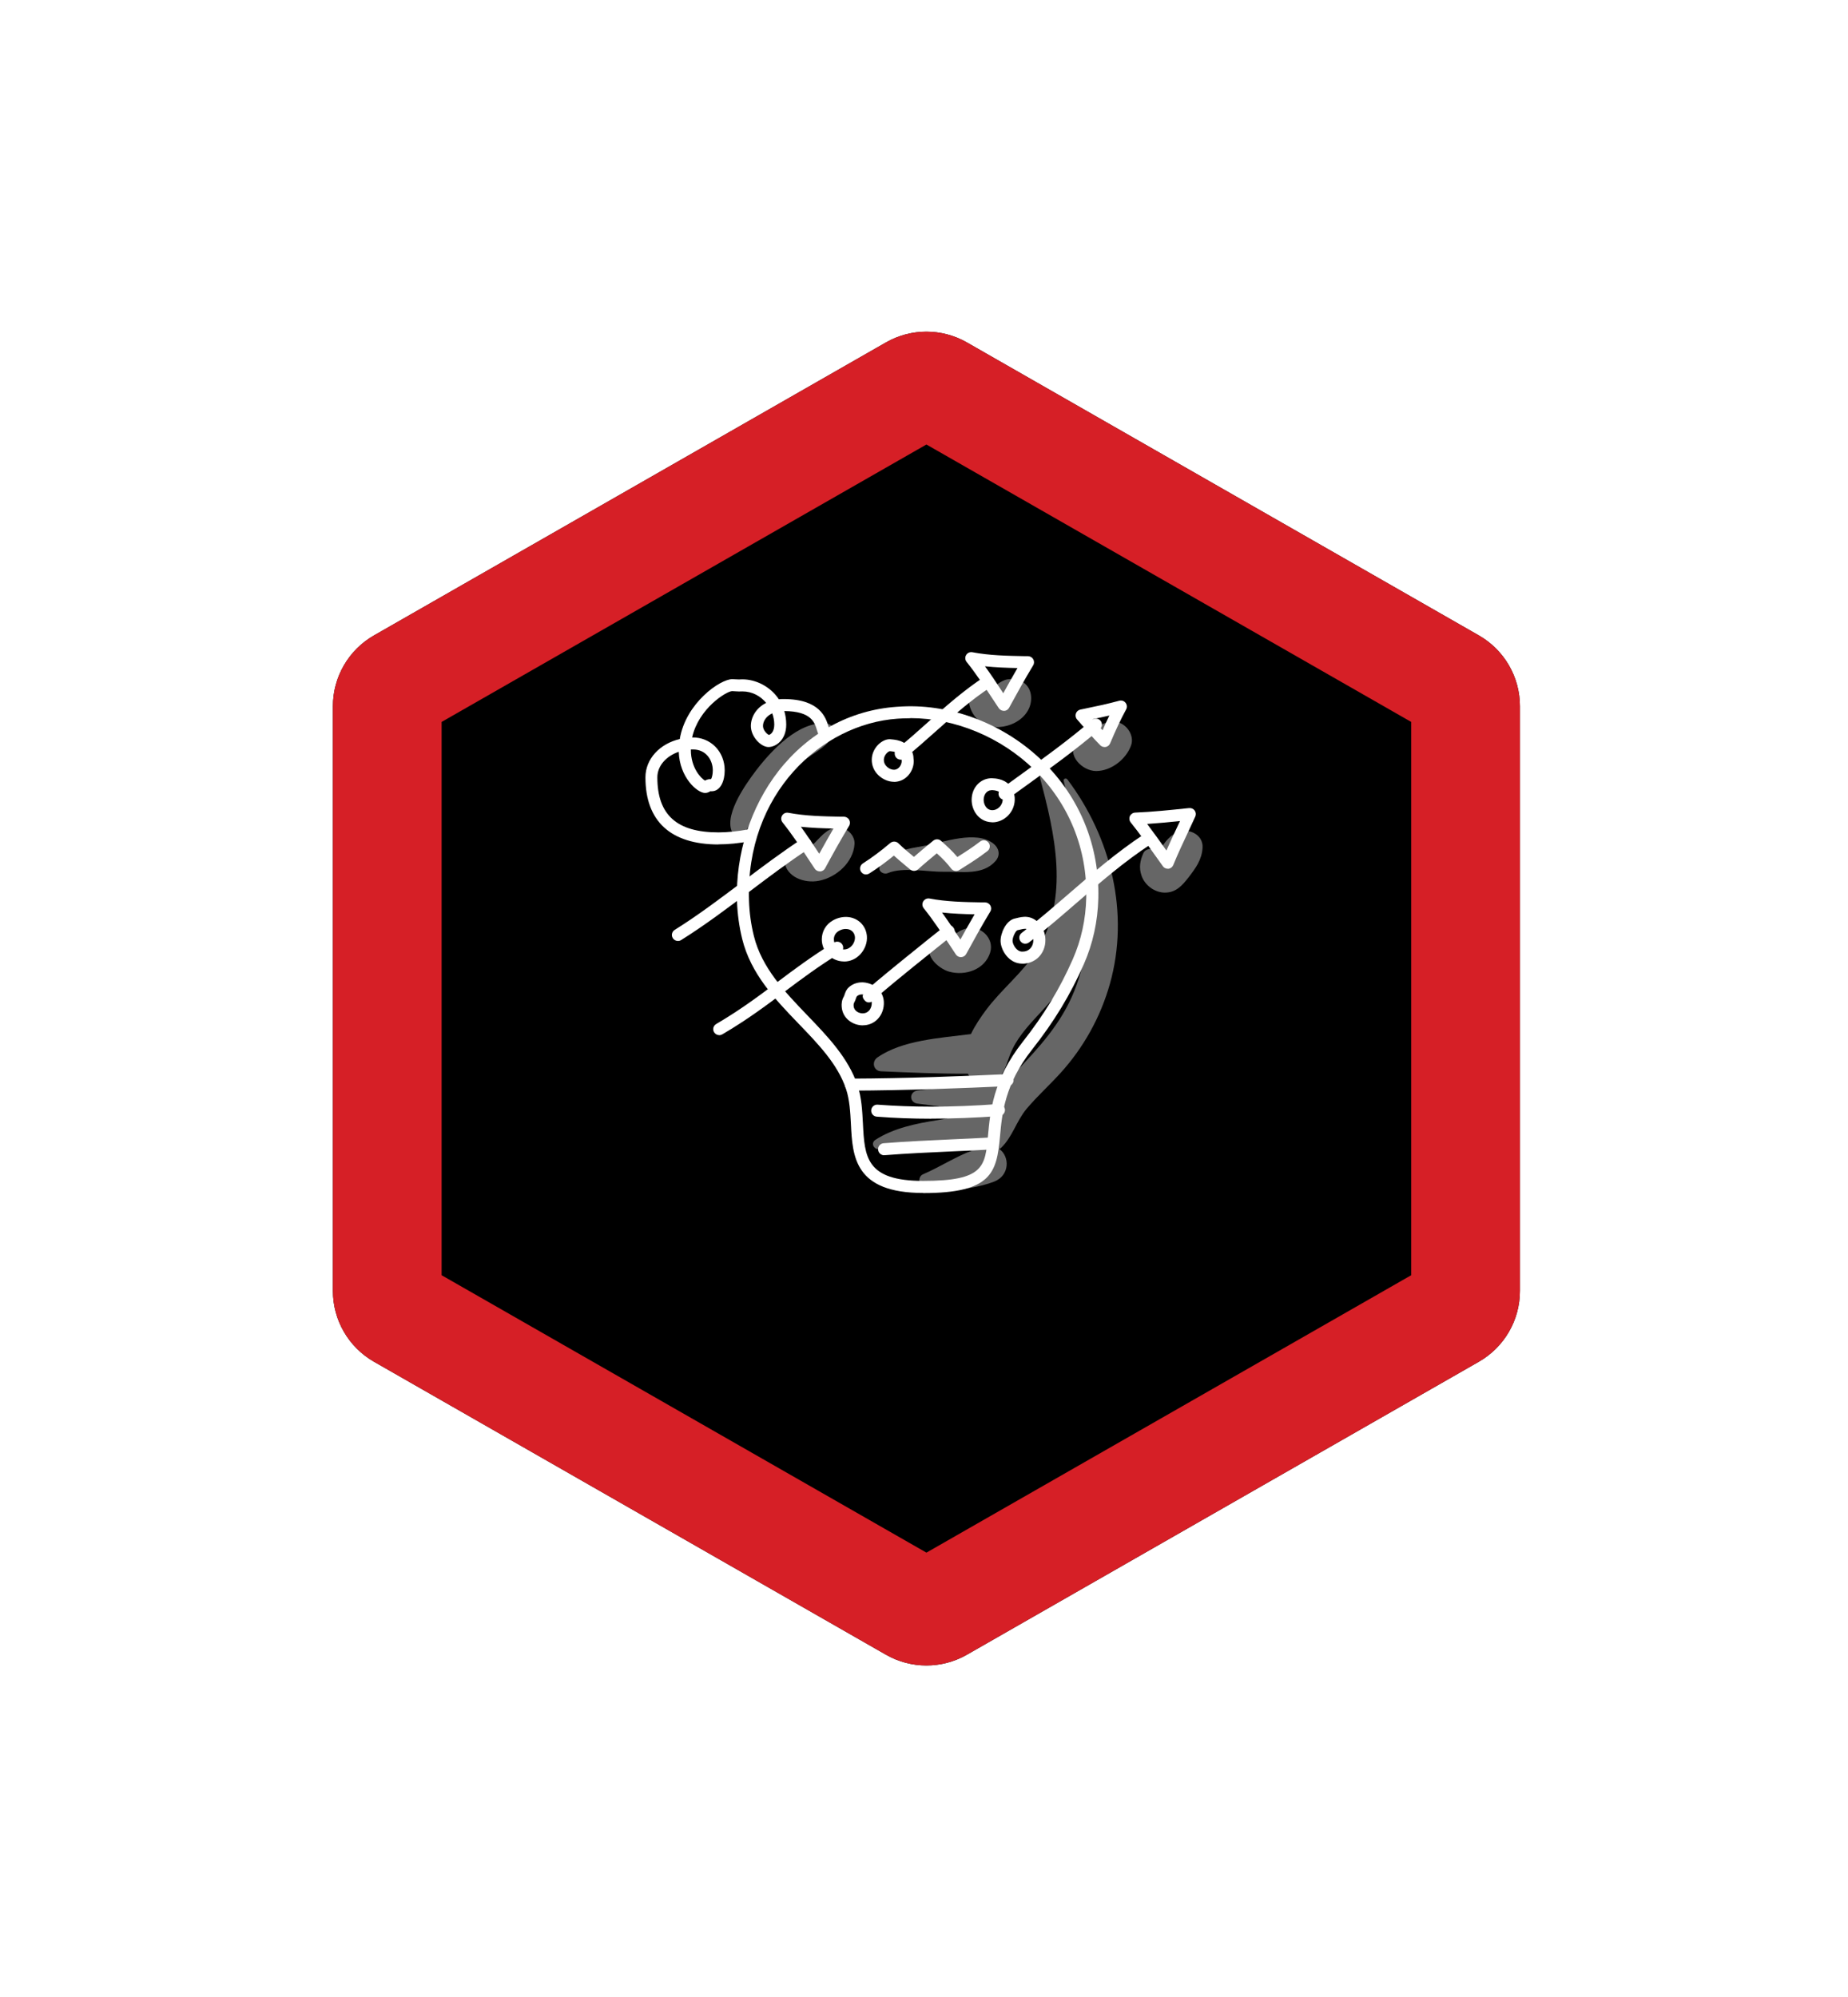
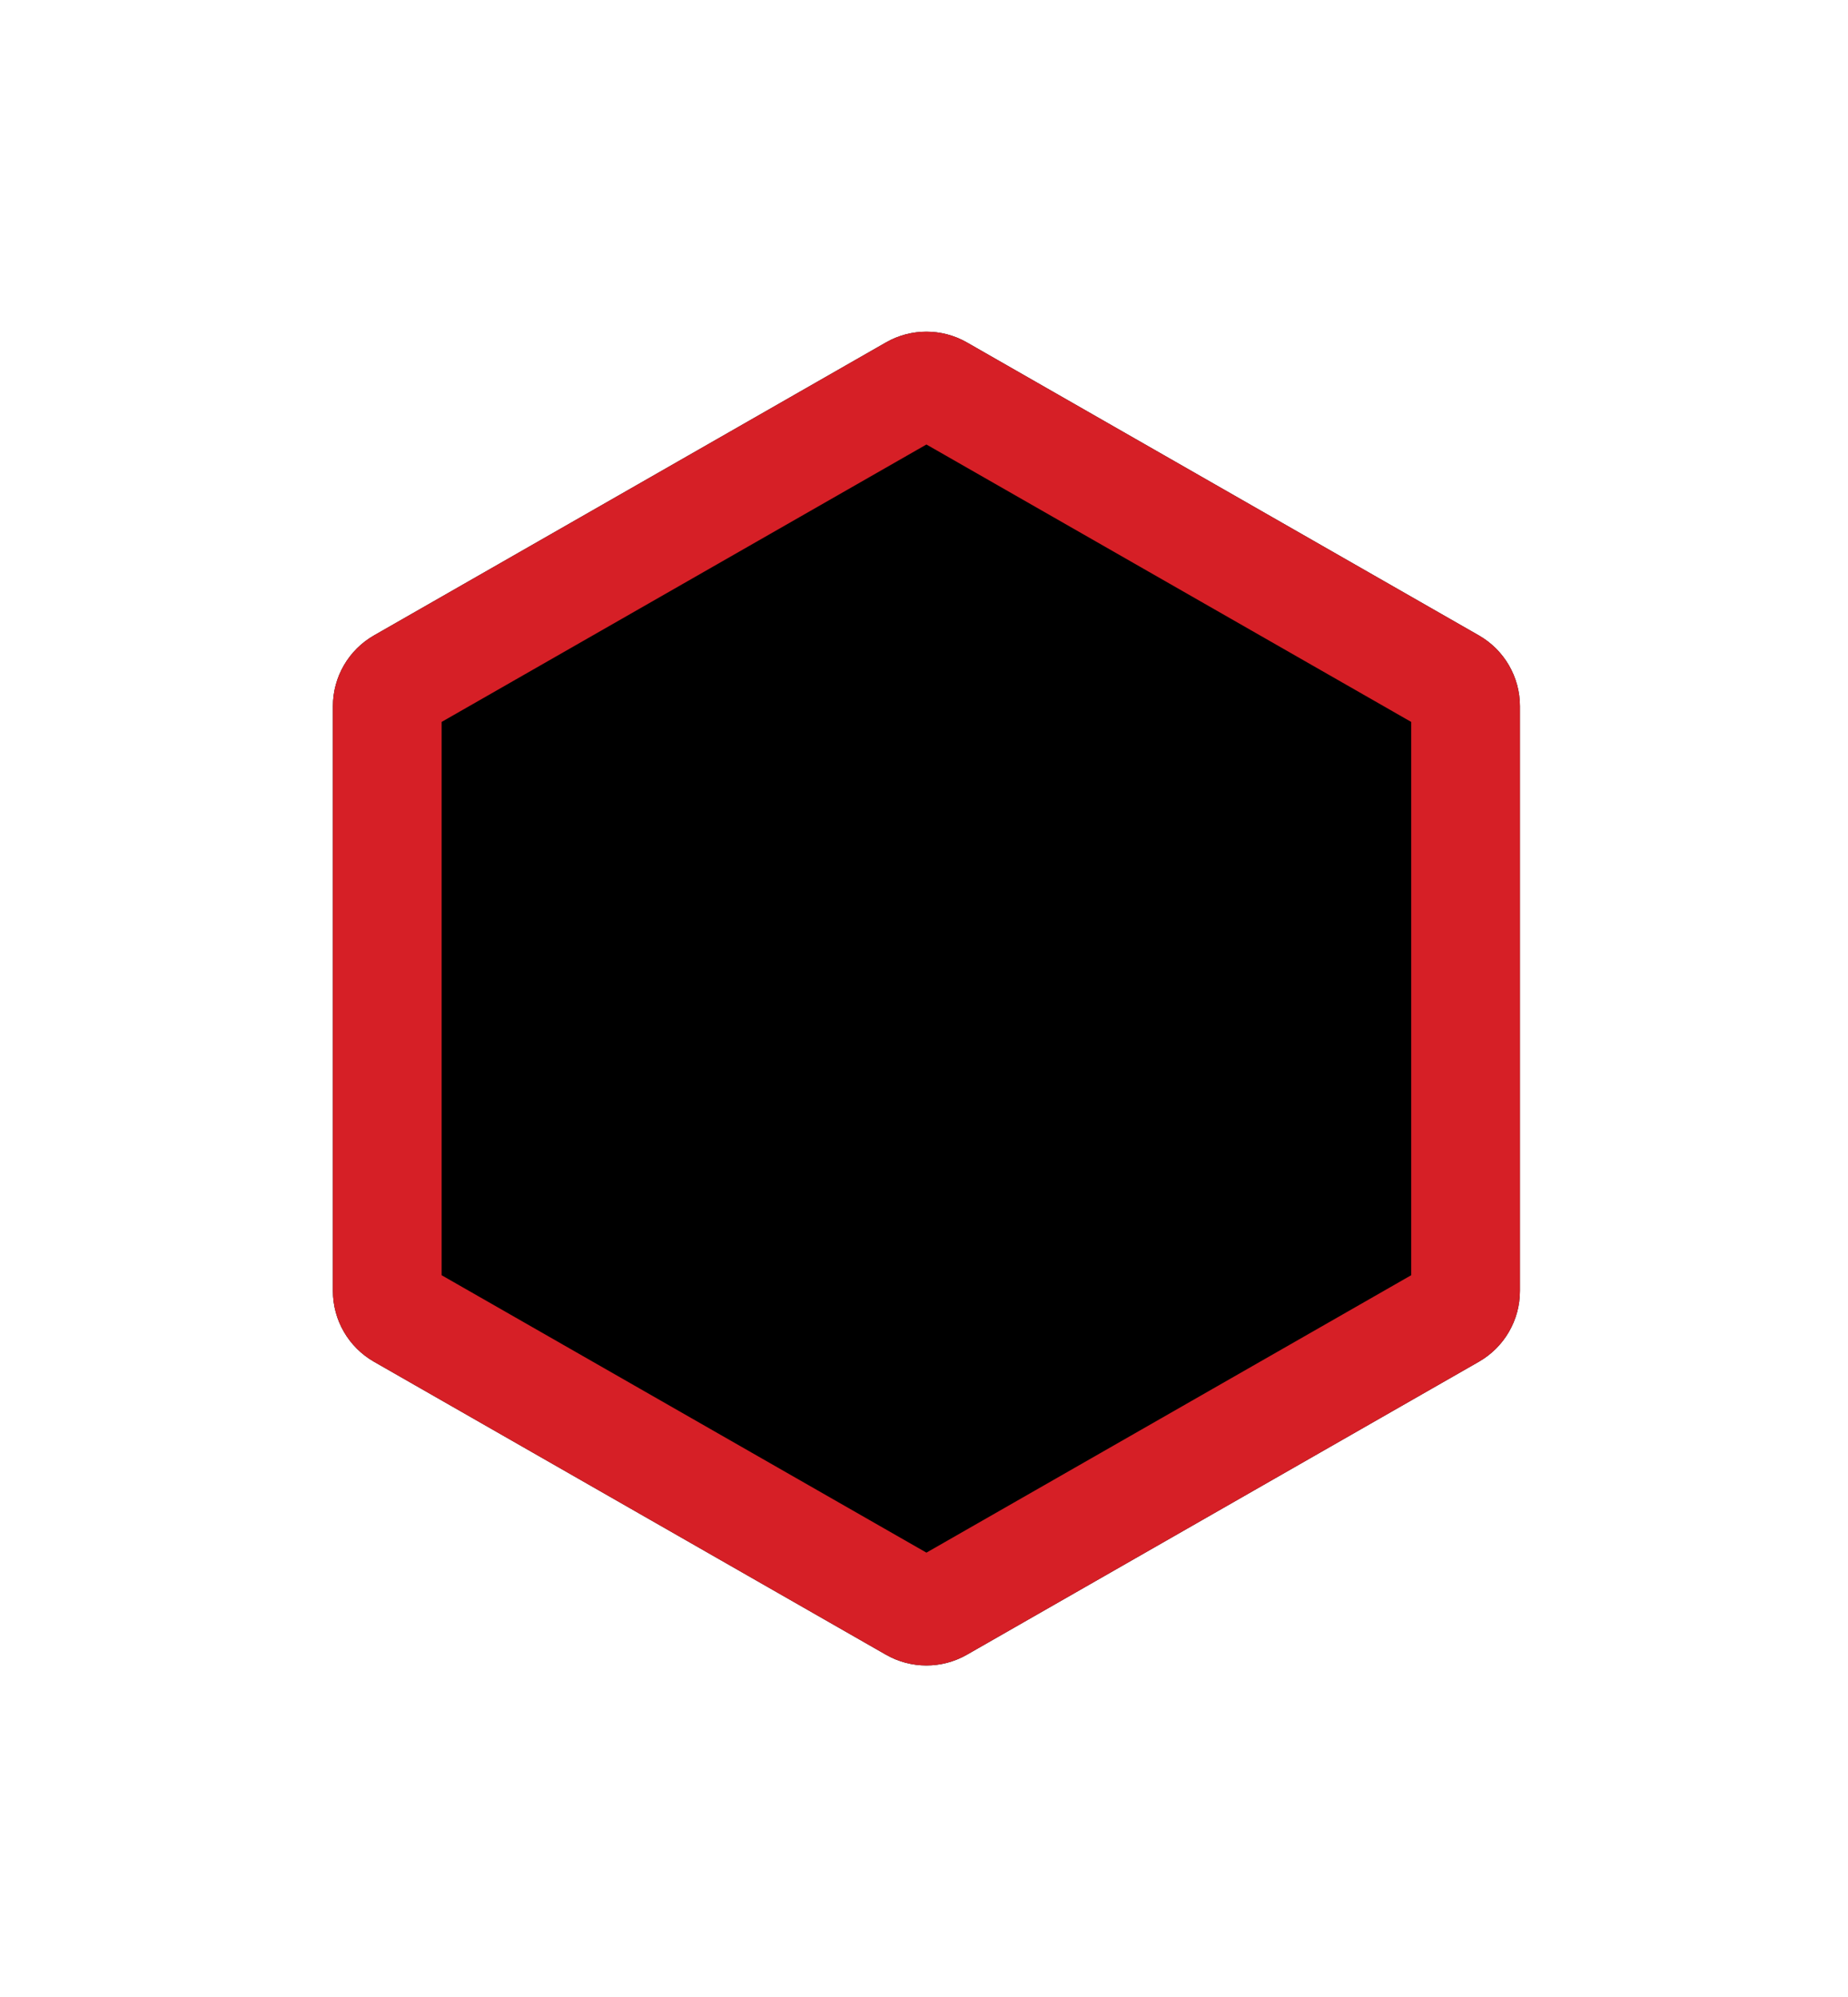
<svg xmlns="http://www.w3.org/2000/svg" width="136" height="147" viewBox="0 0 136 147" fill="none">
  <g filter="url(#filter0_d_565_5471)">
    <path d="M65.198 19.206C67.044 18.149 69.312 18.149 71.159 19.206L108.837 40.772C110.704 41.841 111.856 43.828 111.856 45.979V89.021C111.856 91.172 110.704 93.159 108.837 94.228L71.159 115.794C69.312 116.851 67.044 116.851 65.198 115.794L27.52 94.228C25.652 93.159 24.5 91.172 24.5 89.021V45.979C24.5 43.828 25.652 41.841 27.52 40.772L65.198 19.206Z" fill="black" />
    <path d="M67.185 22.677C67.8 22.325 68.556 22.325 69.172 22.677L106.85 44.243C107.472 44.6 107.856 45.262 107.856 45.979V89.021C107.856 89.738 107.472 90.4 106.85 90.757L69.172 112.322C68.556 112.675 67.8 112.675 67.185 112.322L29.506 90.757C28.884 90.4 28.5 89.738 28.5 89.021V45.979C28.5 45.262 28.884 44.6 29.506 44.243L67.185 22.677Z" stroke="#D61F26" stroke-width="8" />
  </g>
  <g clip-path="url(#clip0_565_5471)">
    <path d="M60.817 53.257C58.803 53.036 56.731 55.275 55.626 56.73C54.884 57.71 53.045 60.262 54.025 61.471C54.079 61.537 54.179 61.55 54.259 61.533C54.942 61.367 55.08 60.82 55.422 60.233C55.947 59.324 56.535 58.49 57.24 57.71C57.886 56.997 58.586 56.355 59.383 55.809C60.129 55.296 60.829 54.933 61.338 54.158C61.613 53.741 61.238 53.303 60.821 53.257H60.817Z" fill="white" fill-opacity="0.4" />
    <path d="M78.552 57.37C78.457 57.24 78.244 57.311 78.281 57.482C78.523 58.574 78.794 59.671 79.044 60.772C78.461 59.475 77.731 58.245 76.931 57.123C76.797 56.936 76.476 57.04 76.543 57.286C77.627 61.359 78.736 66.091 76.314 69.948C75.284 71.587 73.708 72.804 72.557 74.351C72.169 74.872 71.761 75.476 71.452 76.114C69.209 76.402 66.399 76.552 64.565 77.84C64.127 78.149 64.277 78.828 64.84 78.853C66.983 78.945 69.088 79.041 71.227 79.029C71.315 79.204 71.419 79.37 71.556 79.537C71.627 79.621 71.723 79.687 71.828 79.746C71.511 79.787 71.19 79.842 70.881 79.871C69.755 79.975 68.638 80.121 67.516 80.271C66.904 80.354 66.9 81.147 67.516 81.23C68.638 81.38 69.755 81.522 70.881 81.63C71.386 81.676 71.915 81.793 72.419 81.805C72.382 81.876 72.34 81.947 72.307 82.018C71.248 81.943 69.93 82.301 68.997 82.447C67.45 82.689 65.753 83.031 64.423 83.898C64.094 84.111 64.256 84.54 64.611 84.586C65.966 84.757 67.366 84.574 68.726 84.557C69.676 84.544 70.631 84.636 71.582 84.669C70.31 85.141 69.142 85.916 67.908 86.441C67.658 86.55 67.575 86.946 67.721 87.159C68.188 87.851 68.871 87.788 69.63 87.688C70.785 87.534 72.078 87.396 73.166 86.971C74.321 86.516 74.317 85.12 73.549 84.578C73.595 84.549 73.637 84.515 73.679 84.478C74.5 83.706 74.808 82.493 75.551 81.614C76.326 80.692 77.227 79.883 78.035 78.991C79.741 77.115 80.991 74.864 81.679 72.424C83.147 67.213 81.771 61.639 78.552 57.37ZM79.057 72.95C78.106 75.322 76.489 77.082 74.75 78.903C74.429 79.241 74.062 79.621 73.7 80.029C73.499 79.887 73.287 79.8 73.062 79.754C73.07 79.75 73.082 79.746 73.091 79.737C74.075 79.004 74.016 78.22 74.525 77.186C75.038 76.144 75.863 75.297 76.639 74.451C78.01 72.95 79.299 71.42 79.92 69.448C79.924 69.435 79.928 69.418 79.932 69.406C79.803 70.59 79.532 71.774 79.057 72.95Z" fill="white" fill-opacity="0.4" />
    <path d="M86.561 61.295C85.94 61.611 85.569 62.199 85.235 62.791C85.202 62.75 85.169 62.708 85.131 62.666C84.885 62.379 84.306 62.441 84.147 62.791C83.897 63.338 83.805 63.867 84.01 64.455C84.251 65.155 84.956 65.689 85.707 65.701C86.532 65.71 86.999 65.184 87.458 64.593C87.983 63.909 88.442 63.3 88.5 62.408C88.571 61.374 87.37 60.886 86.565 61.299L86.561 61.295Z" fill="white" fill-opacity="0.4" />
    <path d="M74.17 49.997C73.77 50.059 73.353 50.376 73.057 50.643C73.028 50.668 73.011 50.689 72.999 50.702L72.861 50.61C72.861 50.61 72.828 50.597 72.786 50.576C72.569 50.472 72.386 50.355 72.127 50.443C70.685 50.927 71.368 52.782 72.402 53.299C73.774 53.978 75.954 53.011 75.884 51.314C75.842 50.36 75.054 49.868 74.166 50.005L74.17 49.997Z" fill="white" fill-opacity="0.4" />
    <path d="M72.861 50.605C72.732 50.517 72.919 50.626 72.861 50.605V50.605Z" fill="white" fill-opacity="0.4" />
    <path d="M81.9 53.107C81.145 53.145 80.687 53.549 80.195 54.066C80.186 54.075 80.136 54.12 80.091 54.162C80.003 54.146 79.953 54.141 80.074 54.179C79.715 54.108 79.403 54.291 79.198 54.575C78.456 55.588 79.657 56.751 80.666 56.751C81.771 56.751 82.871 55.888 83.238 54.871C83.538 54.041 82.755 53.07 81.896 53.112L81.9 53.107Z" fill="white" fill-opacity="0.4" />
    <path d="M61.337 60.945C60.504 61.245 60.191 61.933 59.516 62.42C59.128 62.7 58.665 62.642 58.223 62.721C57.96 62.767 57.685 63.104 57.719 63.379C57.864 64.568 59.207 65.039 60.27 64.83C61.563 64.576 62.797 63.475 62.888 62.124C62.938 61.366 62.059 60.682 61.333 60.94L61.337 60.945Z" fill="white" fill-opacity="0.4" />
    <path d="M69.117 69.126C69.155 69.118 69.188 69.114 69.23 69.106C69.071 69.126 69.071 69.13 69.117 69.126Z" fill="white" fill-opacity="0.4" />
    <path d="M71.106 68.342C70.906 68.396 70.714 68.479 70.539 68.588C70.472 68.629 69.914 69.005 70.231 68.8C70.143 68.855 70.06 68.913 69.972 68.967C69.955 68.976 69.947 68.98 69.939 68.984C69.909 68.992 69.88 69.005 69.851 69.013C69.776 69.034 69.697 69.063 69.618 69.08C69.538 69.084 69.255 69.113 69.222 69.117C69.18 69.121 69.142 69.126 69.113 69.13C68.963 69.159 68.838 69.209 68.713 69.322C67.787 70.16 69.03 71.294 69.851 71.519C71.048 71.848 72.478 71.369 72.87 70.11C73.199 69.046 72.132 68.067 71.102 68.342H71.106Z" fill="white" fill-opacity="0.4" />
    <path d="M69.255 69.113C69.226 69.113 69.222 69.113 69.23 69.113C69.318 69.105 69.393 69.092 69.255 69.113Z" fill="white" fill-opacity="0.4" />
    <path d="M73.09 62.08C71.823 61.105 69.455 61.989 68.008 62.26C66.749 62.493 65.552 62.61 64.785 63.71C64.527 64.082 65.01 64.407 65.34 64.265C66.436 63.794 68.287 64.186 69.442 64.165C70.76 64.14 72.311 64.453 73.257 63.385C73.645 62.947 73.528 62.418 73.09 62.08Z" fill="white" fill-opacity="0.4" />
    <path d="M67.942 87.808C62.876 87.808 62.742 85.119 62.622 82.747C62.576 81.867 62.53 80.962 62.263 80.158C61.658 78.352 60.262 76.893 58.778 75.355C57.047 73.558 55.259 71.694 54.621 69.113C54.4 68.217 54.271 67.275 54.237 66.32C54.125 62.876 55.238 59.391 57.293 56.752C59.482 53.942 62.572 52.261 65.99 52.024C66.128 52.015 66.27 52.007 66.411 51.999C70.105 51.819 73.97 53.329 76.739 56.035C79.474 58.707 80.924 62.288 80.829 66.12C80.787 67.825 80.428 69.455 79.765 70.965C78.769 73.228 77.593 75.171 75.942 77.268C73.941 79.816 73.745 81.95 73.591 83.664C73.349 86.316 72.969 87.816 67.942 87.816V87.808ZM67.003 52.866C66.82 52.866 66.636 52.87 66.449 52.878C66.311 52.883 66.178 52.891 66.049 52.899C60.474 53.287 54.863 58.403 55.121 66.282C55.15 67.179 55.271 68.058 55.48 68.892C56.059 71.244 57.769 73.016 59.415 74.733C60.9 76.276 62.434 77.873 63.101 79.87C63.41 80.787 63.455 81.758 63.505 82.697C63.63 85.148 63.718 86.92 67.942 86.92C72.407 86.92 72.503 85.869 72.711 83.572C72.87 81.838 73.082 79.466 75.246 76.71C76.847 74.675 77.989 72.786 78.952 70.598C79.569 69.192 79.903 67.675 79.94 66.087C80.028 62.505 78.673 59.153 76.117 56.656C73.657 54.254 70.289 52.858 66.999 52.858L67.003 52.866Z" fill="white" />
    <path d="M62.622 80.28C62.38 80.28 62.18 80.084 62.18 79.838C62.18 79.592 62.376 79.396 62.622 79.392C66.699 79.375 70.727 79.217 74.129 79.062C74.137 79.062 74.141 79.062 74.15 79.062C74.383 79.062 74.579 79.246 74.591 79.484C74.604 79.73 74.412 79.934 74.17 79.946C70.76 80.101 66.72 80.259 62.626 80.276L62.622 80.28Z" fill="white" />
-     <path d="M68.529 82.343C67.15 82.343 65.803 82.293 64.523 82.192C64.281 82.176 64.098 81.963 64.114 81.717C64.131 81.471 64.348 81.288 64.59 81.309C65.849 81.404 67.17 81.455 68.529 81.455C70.093 81.455 71.711 81.392 73.483 81.263C73.724 81.246 73.937 81.43 73.958 81.671C73.975 81.913 73.791 82.126 73.549 82.147C71.757 82.276 70.118 82.338 68.534 82.338L68.529 82.343Z" fill="white" />
    <path d="M65.065 85.032C64.835 85.032 64.644 84.857 64.623 84.623C64.602 84.381 64.785 84.165 65.027 84.148C66.691 84.014 68.379 83.939 70.013 83.864C70.952 83.823 71.89 83.781 72.828 83.727C73.07 83.719 73.282 83.902 73.295 84.144C73.307 84.39 73.12 84.598 72.878 84.611C71.936 84.665 70.993 84.707 70.055 84.748C68.429 84.823 66.749 84.898 65.098 85.028C65.085 85.028 65.073 85.028 65.061 85.028L65.065 85.032Z" fill="white" />
    <path d="M52.882 62.156C49.359 62.156 47.5 60.451 47.5 57.22C47.5 55.861 48.551 54.743 50.026 54.397C50.473 51.737 52.999 49.99 53.887 49.99C53.979 49.99 54.075 49.999 54.162 50.003C54.229 50.007 54.292 50.011 54.354 50.011H54.417C54.479 50.007 54.559 50.003 54.633 50.003C55.638 50.003 56.697 50.536 57.319 51.47C57.431 51.458 57.544 51.454 57.664 51.454C60.358 51.454 60.775 52.83 60.975 53.488C60.996 53.563 61.029 53.663 61.046 53.705C61.2 53.88 61.192 54.143 61.025 54.309C60.858 54.476 60.571 54.48 60.4 54.309C60.249 54.159 60.191 53.959 60.124 53.747C59.945 53.159 59.703 52.354 57.719 52.337C57.81 52.646 57.861 52.975 57.861 53.334C57.861 54.472 57.093 54.985 56.551 54.985C56.009 54.985 55.259 54.234 55.259 53.438C55.259 52.784 55.647 52.104 56.385 51.737C55.972 51.237 55.363 50.891 54.629 50.891C54.567 50.891 54.504 50.891 54.454 50.895C54.408 50.895 54.371 50.895 54.346 50.895C54.267 50.895 54.179 50.891 54.092 50.882C54.021 50.878 53.95 50.87 53.879 50.87C53.458 50.882 51.419 52.133 50.935 54.28C52.282 54.251 53.333 55.302 53.333 56.707C53.333 57.47 53.032 58.241 52.37 58.241C52.336 58.241 52.307 58.241 52.282 58.237C52.199 58.287 52.069 58.366 51.89 58.366C51.311 58.366 50.01 57.224 49.952 55.335C49.026 55.652 48.376 56.373 48.376 57.215C48.376 59.98 49.806 61.268 52.874 61.268C53.537 61.268 54.267 61.193 55.096 61.043C55.338 60.997 55.567 61.16 55.609 61.397C55.651 61.639 55.492 61.868 55.255 61.91C54.371 62.073 53.591 62.148 52.874 62.148L52.882 62.156ZM50.844 55.173C50.844 55.173 50.844 55.198 50.844 55.21C50.844 56.515 51.582 57.282 51.882 57.457C51.965 57.411 52.094 57.349 52.261 57.349C52.286 57.349 52.307 57.349 52.328 57.349C52.391 57.249 52.457 56.99 52.457 56.707C52.457 55.94 51.957 55.164 51.006 55.164C50.952 55.164 50.898 55.164 50.844 55.164V55.173ZM56.835 52.504C56.389 52.713 56.151 53.08 56.151 53.434C56.151 53.759 56.46 54.043 56.581 54.093C56.706 54.072 56.981 53.88 56.981 53.33C56.981 53.055 56.927 52.771 56.831 52.5L56.835 52.504Z" fill="white" />
    <path d="M60.325 64.136C60.179 64.136 60.041 64.061 59.958 63.94C59.799 63.703 59.641 63.461 59.482 63.219C58.895 62.327 58.286 61.405 57.59 60.534C57.473 60.388 57.46 60.188 57.556 60.03C57.652 59.871 57.836 59.788 58.019 59.825C59.266 60.063 60.583 60.088 61.863 60.113H62.117C62.276 60.121 62.422 60.209 62.497 60.346C62.572 60.484 62.572 60.655 62.488 60.788C61.846 61.852 61.233 62.961 60.721 63.911C60.646 64.049 60.508 64.136 60.354 64.141C60.345 64.141 60.341 64.141 60.333 64.141L60.325 64.136ZM58.94 60.855C59.395 61.48 59.812 62.114 60.22 62.735L60.291 62.84C60.616 62.248 60.971 61.618 61.338 60.984C60.545 60.968 59.741 60.938 58.94 60.855Z" fill="white" />
    <path d="M70.714 70.451C70.568 70.451 70.431 70.376 70.347 70.255C70.189 70.013 70.026 69.772 69.868 69.53C69.28 68.638 68.671 67.716 67.979 66.849C67.862 66.703 67.85 66.503 67.946 66.345C68.042 66.186 68.225 66.103 68.409 66.136C69.655 66.374 70.973 66.399 72.248 66.42H72.507C72.665 66.428 72.807 66.516 72.886 66.653C72.961 66.791 72.961 66.962 72.878 67.095C72.232 68.167 71.619 69.276 71.106 70.218C71.031 70.355 70.894 70.443 70.739 70.447C70.731 70.447 70.727 70.447 70.718 70.447L70.714 70.451ZM69.33 67.17C69.78 67.796 70.197 68.429 70.606 69.046C70.631 69.084 70.652 69.117 70.677 69.155C71.002 68.567 71.356 67.933 71.723 67.299C70.931 67.283 70.126 67.254 69.326 67.166L69.33 67.17Z" fill="white" />
    <path d="M73.87 52.32C73.725 52.32 73.587 52.245 73.504 52.124C73.345 51.886 73.187 51.649 73.028 51.407C72.44 50.515 71.832 49.589 71.135 48.718C71.019 48.572 71.006 48.372 71.102 48.213C71.198 48.055 71.377 47.971 71.565 48.009C72.811 48.247 74.133 48.272 75.409 48.297H75.663C75.822 48.305 75.968 48.392 76.043 48.53C76.118 48.668 76.118 48.839 76.034 48.972C75.392 50.039 74.779 51.148 74.262 52.095C74.187 52.232 74.05 52.32 73.895 52.324C73.887 52.324 73.883 52.324 73.875 52.324L73.87 52.32ZM72.486 49.039C72.941 49.664 73.358 50.302 73.766 50.923C73.787 50.956 73.812 50.99 73.833 51.027C74.158 50.435 74.513 49.806 74.879 49.172C74.087 49.155 73.283 49.126 72.482 49.043L72.486 49.039Z" fill="white" />
    <path d="M85.94 63.944C85.798 63.944 85.665 63.877 85.581 63.761C85.402 63.511 85.227 63.26 85.048 63.014C84.46 62.189 83.855 61.334 83.209 60.53C83.105 60.4 83.084 60.221 83.151 60.071C83.222 59.921 83.368 59.821 83.534 59.812C84.831 59.758 86.148 59.621 87.42 59.487L87.516 59.479C87.674 59.462 87.829 59.533 87.92 59.658C88.012 59.788 88.029 59.954 87.966 60.1C87.787 60.496 87.603 60.888 87.416 61.284C87.049 62.064 86.669 62.873 86.344 63.673C86.282 63.823 86.148 63.928 85.986 63.944C85.969 63.944 85.952 63.944 85.931 63.944H85.94ZM84.422 60.646C84.889 61.263 85.335 61.889 85.769 62.502C85.794 62.535 85.815 62.568 85.84 62.602C86.09 62.026 86.357 61.459 86.619 60.905C86.695 60.746 86.765 60.592 86.84 60.434C86.044 60.517 85.235 60.592 84.422 60.646Z" fill="white" />
    <path d="M81.284 54.984C81.167 54.984 81.054 54.938 80.971 54.855C80.458 54.338 79.991 53.792 79.537 53.266L79.261 52.95C79.157 52.833 79.128 52.666 79.178 52.52C79.228 52.37 79.353 52.262 79.507 52.228L79.691 52.191C80.579 52.007 81.496 51.816 82.372 51.578C82.543 51.532 82.726 51.59 82.835 51.732C82.943 51.87 82.96 52.062 82.876 52.216C82.484 52.933 82.113 53.729 81.696 54.717C81.638 54.855 81.517 54.955 81.371 54.98C81.342 54.984 81.313 54.988 81.288 54.988L81.284 54.984ZM80.421 52.937C80.654 53.208 80.896 53.483 81.142 53.75C81.313 53.362 81.475 53.004 81.642 52.666C81.234 52.762 80.825 52.849 80.421 52.933V52.937Z" fill="white" />
    <path d="M49.889 69.26C49.743 69.26 49.597 69.185 49.514 69.052C49.384 68.843 49.447 68.572 49.655 68.443C51.381 67.363 53.032 66.117 54.629 64.912C56.038 63.844 57.502 62.744 59.032 61.739C59.236 61.605 59.511 61.66 59.645 61.864C59.778 62.068 59.724 62.343 59.52 62.477C58.014 63.465 56.568 64.557 55.167 65.616C53.553 66.834 51.886 68.093 50.126 69.194C50.056 69.239 49.972 69.26 49.893 69.26H49.889Z" fill="white" />
    <path d="M62.121 70.769H62.092C61.191 70.752 60.483 70.039 60.478 69.143C60.478 68.555 60.783 68.034 61.304 67.742C61.65 67.55 62.025 67.467 62.392 67.496C63.155 67.563 63.73 68.134 63.797 68.893C63.839 69.368 63.656 69.868 63.314 70.239C62.992 70.585 62.567 70.773 62.121 70.773V70.769ZM62.242 68.376C62.071 68.376 61.904 68.421 61.738 68.517C61.5 68.651 61.367 68.876 61.367 69.139C61.367 69.551 61.696 69.876 62.109 69.885C62.392 69.885 62.58 69.726 62.667 69.631C62.843 69.447 62.934 69.189 62.917 68.968C62.888 68.638 62.655 68.409 62.321 68.38C62.296 68.38 62.271 68.38 62.242 68.38V68.376Z" fill="white" />
    <path d="M63.493 75.472C62.792 75.472 62.008 74.992 61.942 74.104C61.925 73.904 61.942 73.612 62.1 73.35C62.121 73.316 62.138 73.258 62.158 73.199C62.209 73.049 62.275 72.845 62.459 72.678C62.7 72.457 63.009 72.328 63.351 72.307C63.776 72.282 64.243 72.445 64.564 72.733C64.856 72.995 65.023 73.341 65.044 73.737C65.069 74.213 64.906 74.675 64.597 75.001C64.314 75.301 63.922 75.468 63.497 75.468L63.493 75.472ZM62.855 73.808C62.834 73.846 62.813 73.925 62.821 74.042C62.851 74.442 63.238 74.588 63.488 74.588C63.672 74.588 63.83 74.521 63.947 74.396C64.089 74.246 64.164 74.021 64.156 73.787C64.147 73.629 64.085 73.5 63.972 73.395C63.801 73.245 63.559 73.187 63.401 73.195C63.263 73.204 63.151 73.249 63.055 73.337C63.038 73.354 63.013 73.433 62.992 73.487C62.963 73.579 62.921 73.696 62.855 73.812V73.808Z" fill="white" />
    <path d="M75.242 70.928C75.242 70.928 75.2 70.928 75.183 70.928C74.229 70.899 73.662 69.94 73.636 69.294C73.616 68.731 74.012 67.772 74.662 67.613L74.75 67.593C75.012 67.526 75.313 67.451 75.617 67.493C76.342 67.584 76.922 68.318 76.934 69.164C76.943 69.673 76.759 70.136 76.422 70.465C76.113 70.765 75.696 70.932 75.242 70.932V70.928ZM74.871 68.472C74.737 68.522 74.508 68.989 74.516 69.256C74.525 69.519 74.804 70.031 75.208 70.044C75.45 70.052 75.65 69.977 75.8 69.831C75.963 69.673 76.05 69.439 76.046 69.173C76.042 68.689 75.73 68.397 75.504 68.368C75.363 68.351 75.158 68.401 74.958 68.451L74.866 68.472H74.871Z" fill="white" />
    <path d="M73.028 60.52C73.003 60.52 72.974 60.52 72.949 60.52C72.019 60.47 71.486 59.624 71.506 58.832C71.527 57.99 72.107 57.339 72.882 57.285C72.928 57.285 72.978 57.281 73.032 57.285C73.27 57.289 73.862 57.343 74.241 57.735C74.496 57.998 74.646 58.34 74.675 58.715C74.708 59.199 74.533 59.678 74.183 60.033C73.875 60.349 73.454 60.529 73.028 60.529V60.52ZM72.995 58.161C72.995 58.161 72.966 58.161 72.949 58.161C72.574 58.186 72.399 58.536 72.39 58.849C72.382 59.161 72.565 59.611 72.995 59.632C73.199 59.641 73.399 59.561 73.553 59.403C73.72 59.232 73.808 58.994 73.791 58.769C73.779 58.602 73.716 58.452 73.604 58.34C73.504 58.236 73.266 58.165 73.011 58.156H72.991L72.995 58.161Z" fill="white" />
    <path d="M65.786 57.545C65.39 57.545 64.961 57.365 64.644 57.061C64.319 56.748 64.143 56.331 64.156 55.89C64.177 55.118 64.79 54.505 65.348 54.418C65.436 54.401 65.515 54.41 65.582 54.418C65.849 54.439 66.191 54.484 66.482 54.647C66.916 54.889 67.187 55.281 67.224 55.723V55.785C67.241 55.894 67.254 56.002 67.241 56.131C67.199 56.778 66.703 57.495 65.869 57.549C65.84 57.549 65.815 57.549 65.786 57.549V57.545ZM65.473 55.293C65.357 55.314 65.052 55.573 65.044 55.915C65.04 56.111 65.111 56.282 65.261 56.423C65.44 56.598 65.669 56.669 65.811 56.657C66.195 56.632 66.345 56.244 66.357 56.065C66.357 56.011 66.357 55.948 66.345 55.864L66.336 55.794C66.32 55.602 66.17 55.481 66.049 55.414C65.903 55.335 65.669 55.306 65.503 55.293C65.49 55.293 65.478 55.293 65.469 55.293H65.473Z" fill="white" />
    <path d="M63.739 64.368C63.594 64.368 63.452 64.298 63.364 64.164C63.235 63.96 63.293 63.685 63.502 63.551C64.165 63.13 64.861 62.609 65.516 62.05C65.691 61.904 65.949 61.909 66.112 62.067C66.479 62.422 66.875 62.755 67.258 63.072C67.621 62.751 67.996 62.442 68.359 62.142L68.676 61.88C68.843 61.742 69.089 61.742 69.251 61.888C69.718 62.301 70.114 62.672 70.456 63.08C71.027 62.718 71.573 62.371 72.128 61.942C72.32 61.792 72.599 61.825 72.749 62.021C72.899 62.213 72.866 62.492 72.67 62.642C72.04 63.13 71.411 63.526 70.802 63.91L70.594 64.043C70.398 64.168 70.143 64.118 70.002 63.935C69.706 63.543 69.36 63.189 68.943 62.809L68.922 62.826C68.472 63.201 68.005 63.585 67.567 63.985C67.404 64.135 67.154 64.139 66.983 63.998L66.737 63.793C66.42 63.531 66.099 63.264 65.782 62.976C65.186 63.464 64.569 63.918 63.973 64.293C63.898 64.339 63.819 64.364 63.735 64.364L63.739 64.368Z" fill="white" />
    <path d="M52.933 76.193C52.782 76.193 52.633 76.114 52.549 75.976C52.424 75.764 52.495 75.493 52.708 75.372C54.504 74.317 55.814 73.333 57.202 72.291C58.436 71.361 59.716 70.402 61.38 69.377C61.588 69.247 61.859 69.314 61.988 69.522C62.117 69.731 62.051 70.002 61.842 70.131C60.216 71.136 58.953 72.082 57.731 73C56.385 74.009 54.996 75.055 53.154 76.135C53.083 76.177 53.008 76.197 52.928 76.197L52.933 76.193Z" fill="white" />
    <path d="M63.927 73.781C63.81 73.781 63.698 73.727 63.598 73.594C63.331 73.227 63.531 73.06 64.486 72.259C64.948 71.872 65.586 71.342 66.383 70.696C67.767 69.57 69.259 68.374 69.501 68.195C69.801 67.969 70.056 68.132 70.147 68.253C70.343 68.499 70.26 68.682 70.043 68.891C70.043 68.899 70.031 68.903 70.022 68.907C69.943 68.983 69.843 69.062 69.739 69.149C69.706 69.178 69.668 69.199 69.63 69.216C68.576 70.054 65.849 72.251 64.757 73.189C64.736 73.302 64.673 73.406 64.573 73.477C64.352 73.631 64.127 73.785 63.923 73.785L63.927 73.781Z" fill="white" />
-     <path d="M75.455 69.463C75.322 69.463 75.192 69.405 75.105 69.288C74.955 69.092 74.992 68.817 75.188 68.667C76.401 67.737 77.569 66.724 78.703 65.744C80.421 64.256 82.197 62.718 84.177 61.417C84.381 61.283 84.656 61.337 84.79 61.542C84.923 61.746 84.869 62.021 84.665 62.155C82.734 63.422 80.979 64.94 79.282 66.411C78.14 67.4 76.96 68.425 75.726 69.367C75.647 69.43 75.551 69.459 75.455 69.459V69.463Z" fill="white" />
    <path d="M73.929 58.869C73.791 58.869 73.658 58.807 73.57 58.686C73.428 58.49 73.47 58.211 73.666 58.069C74.054 57.785 74.446 57.506 74.838 57.222C76.689 55.884 78.607 54.504 80.362 52.999C80.549 52.841 80.829 52.861 80.987 53.045C81.146 53.228 81.125 53.512 80.941 53.67C79.157 55.2 77.227 56.593 75.359 57.94C74.967 58.223 74.575 58.502 74.187 58.786C74.108 58.844 74.016 58.869 73.929 58.869Z" fill="white" />
    <path d="M66.287 55.914C66.22 55.914 66.157 55.901 66.095 55.872C65.941 55.797 65.845 55.643 65.845 55.472V55.372C65.845 55.139 66.024 54.947 66.253 54.93C66.929 54.371 67.596 53.779 68.242 53.2C69.564 52.02 70.931 50.803 72.461 49.806C72.666 49.673 72.941 49.731 73.074 49.935C73.207 50.14 73.149 50.415 72.945 50.548C71.469 51.511 70.126 52.708 68.83 53.863C68.096 54.517 67.337 55.193 66.566 55.818C66.487 55.885 66.387 55.918 66.287 55.918V55.914Z" fill="white" />
  </g>
  <defs>
    <filter id="filter0_d_565_5471" x="0.5" y="0.414" width="135.356" height="146.172" filterUnits="userSpaceOnUse" color-interpolation-filters="sRGB">
      <feFlood flood-opacity="0" result="BackgroundImageFix" />
      <feColorMatrix in="SourceAlpha" type="matrix" values="0 0 0 0 0 0 0 0 0 0 0 0 0 0 0 0 0 0 127 0" result="hardAlpha" />
      <feOffset dy="6" />
      <feGaussianBlur stdDeviation="12" />
      <feComposite in2="hardAlpha" operator="out" />
      <feColorMatrix type="matrix" values="0 0 0 0 1 0 0 0 0 0.425 0 0 0 0 0.425 0 0 0 0.45 0" />
      <feBlend mode="normal" in2="BackgroundImageFix" result="effect1_dropShadow_565_5471" />
      <feBlend mode="normal" in="SourceGraphic" in2="effect1_dropShadow_565_5471" result="shape" />
    </filter>
    <clipPath id="clip0_565_5471">
-       <rect width="41" height="39.808" fill="white" transform="translate(47.5 48)" />
-     </clipPath>
+       </clipPath>
  </defs>
</svg>